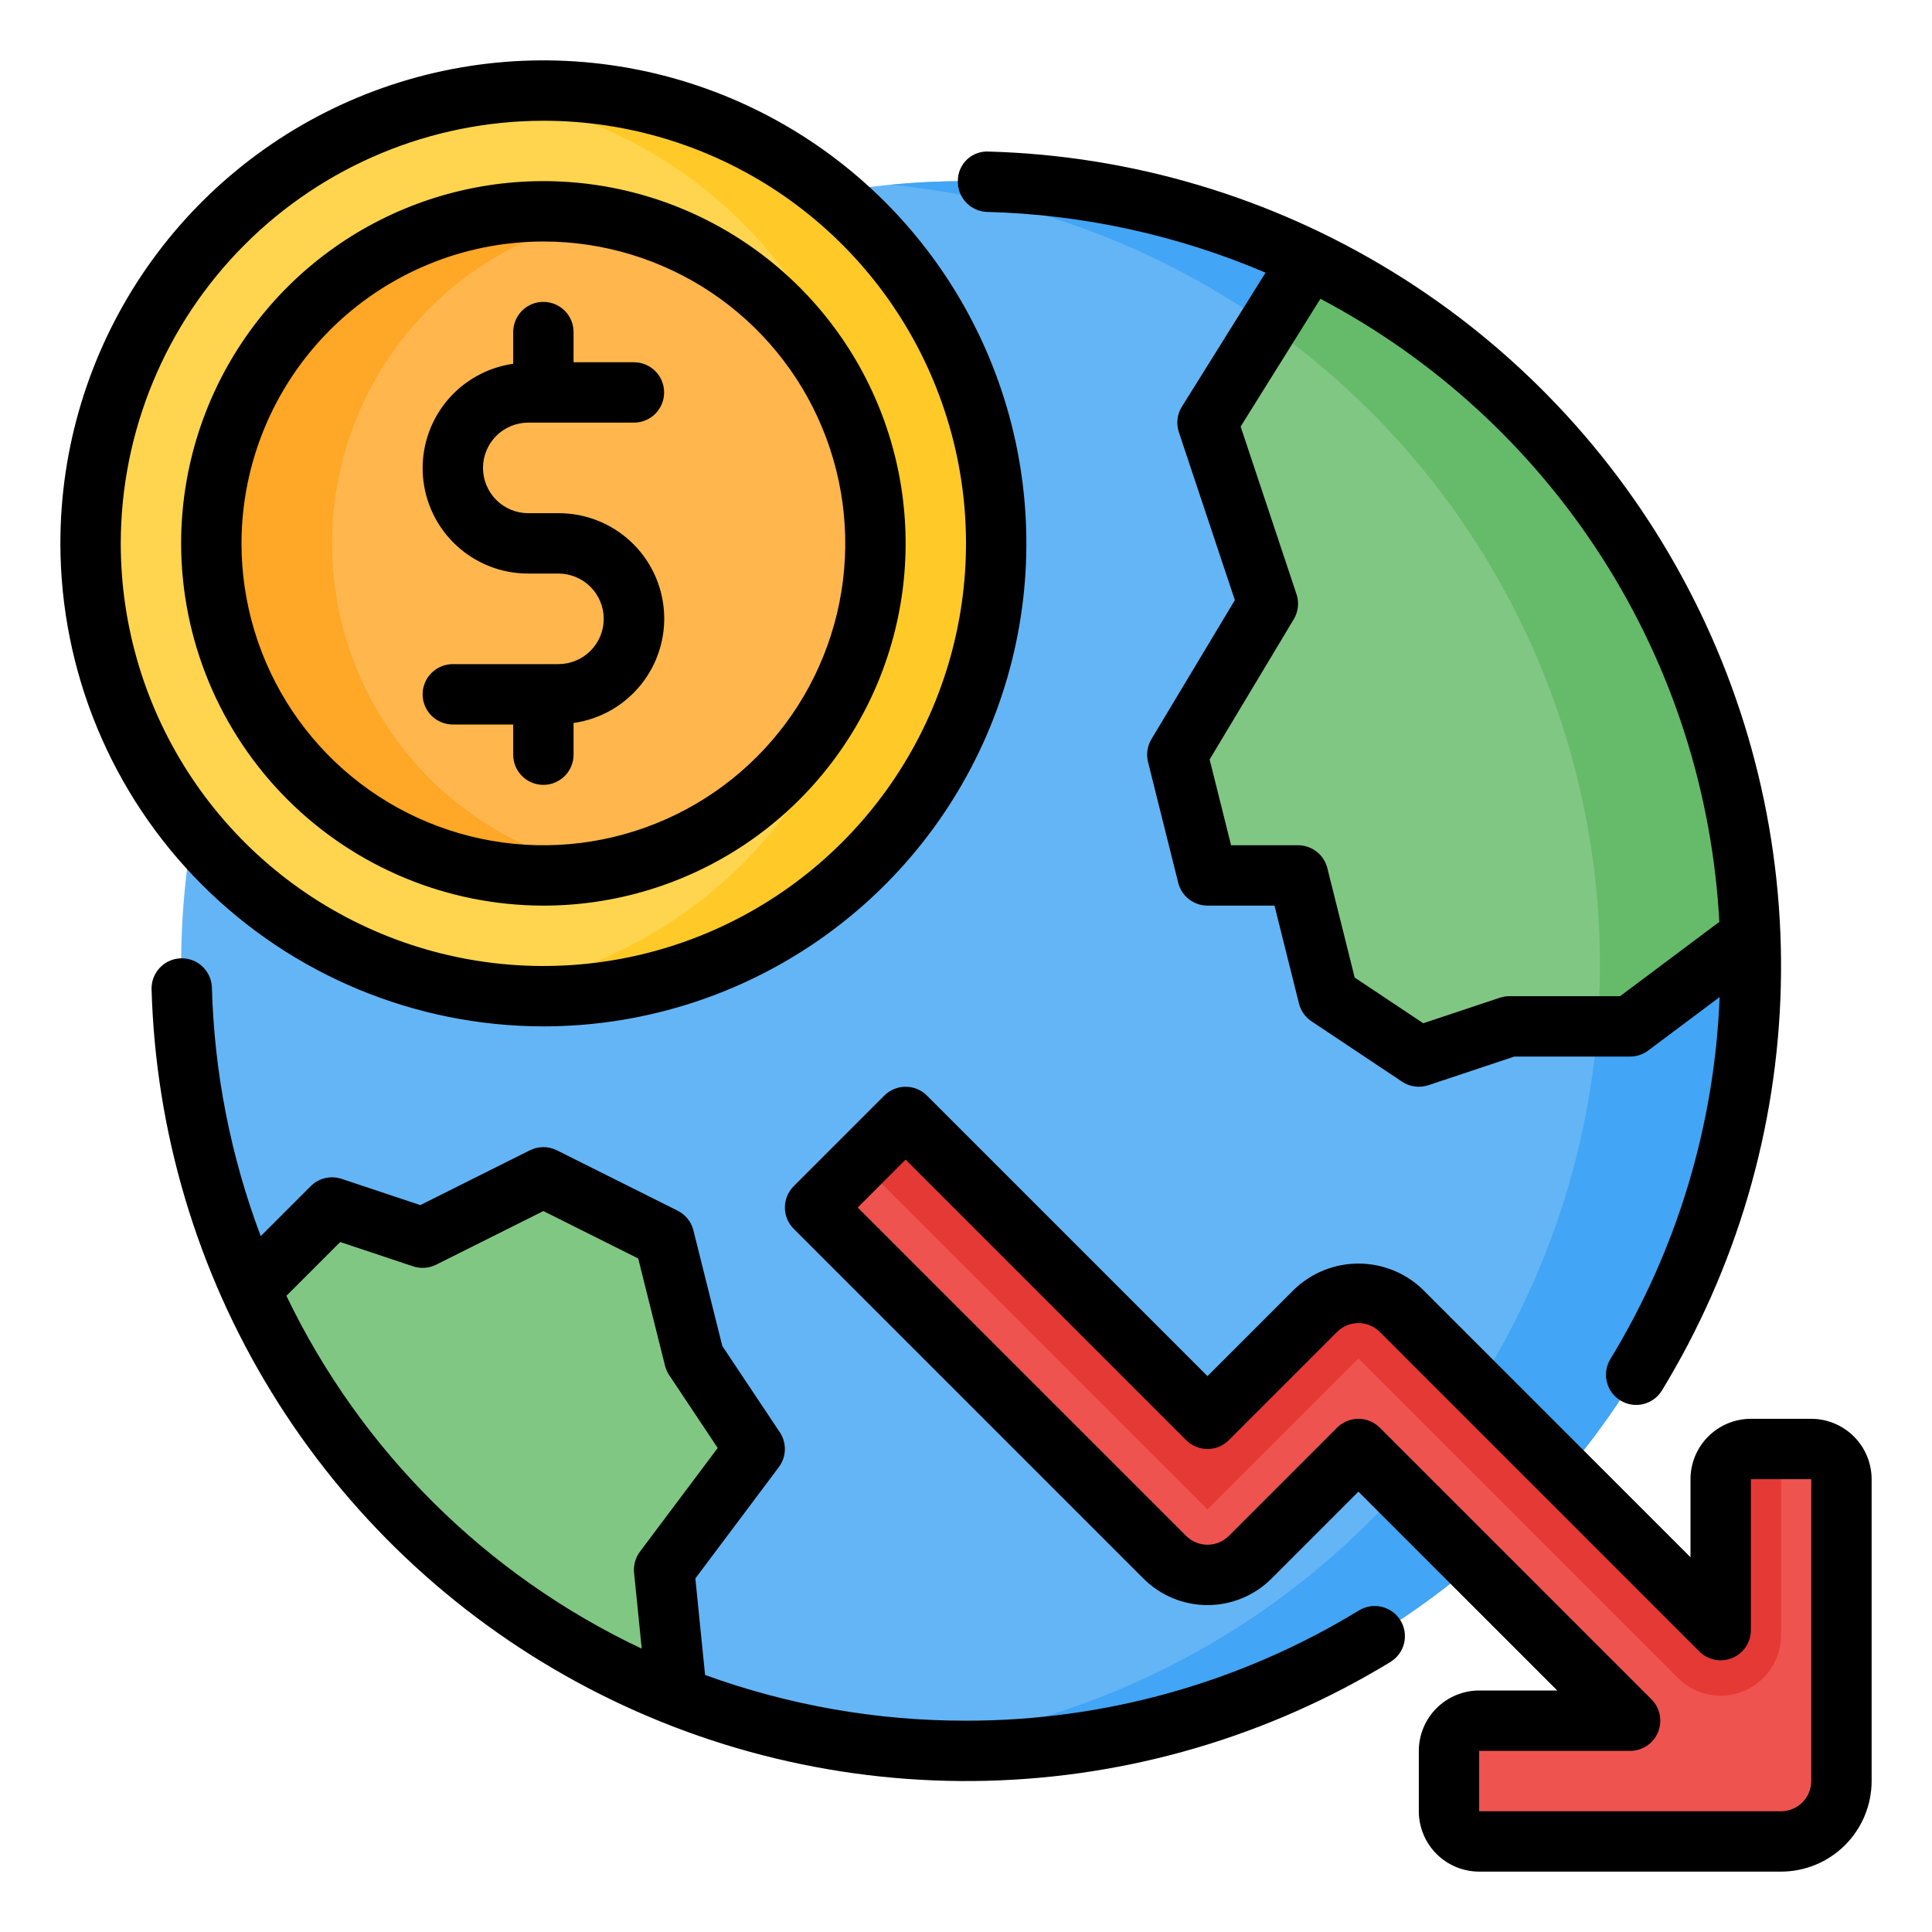
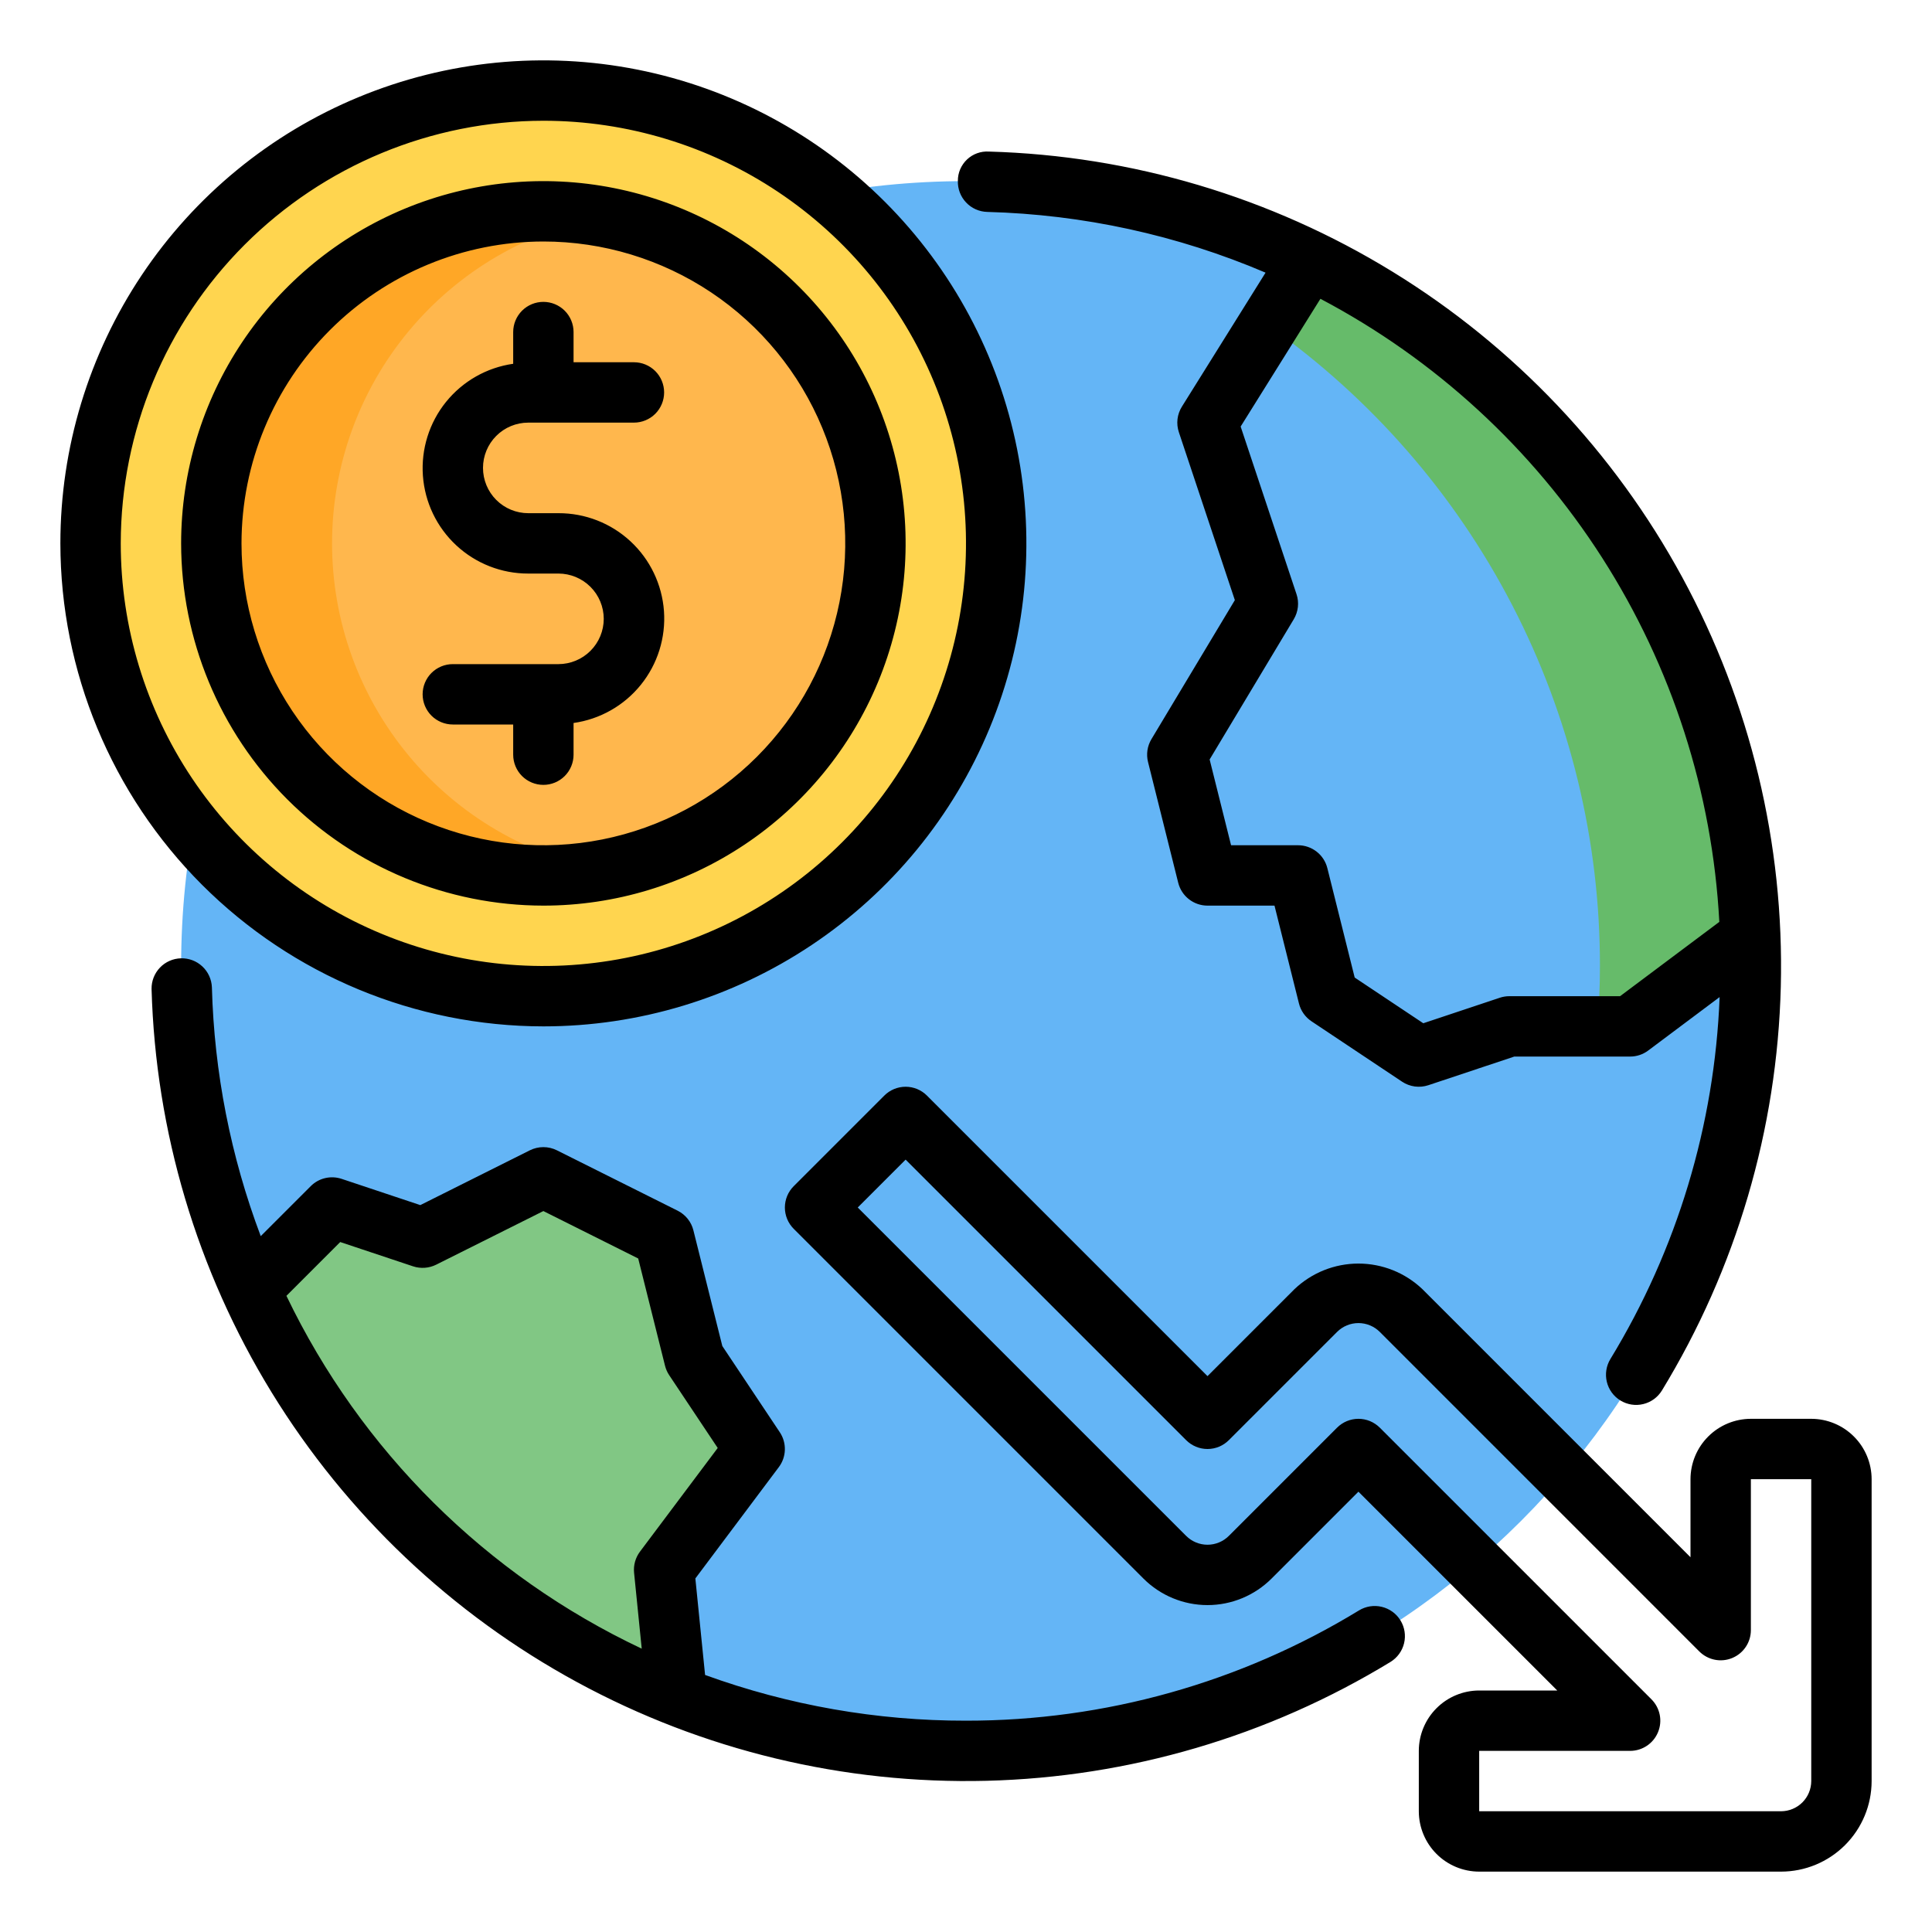
<svg xmlns="http://www.w3.org/2000/svg" width="96" height="96" viewBox="0 0 96 96" fill="none">
  <path d="M48 87C69.539 87 87 69.539 87 48C87 26.461 69.539 9 48 9C26.461 9 9 26.461 9 48C9 69.539 26.461 87 48 87Z" fill="#64B5F6" />
-   <path d="M87 48C87 53.122 85.992 58.193 84.032 62.925C82.072 67.657 79.199 71.956 75.578 75.578C71.956 79.199 67.657 82.072 62.925 84.032C58.193 85.992 53.122 87 48 87C46.74 87 45.48 86.94 44.25 86.82C53.899 85.888 62.856 81.395 69.373 74.218C75.89 67.041 79.5 57.694 79.5 48C79.5 38.306 75.89 28.959 69.373 21.782C62.856 14.605 53.899 10.112 44.25 9.18C45.48 9.06 46.74 9 48 9C53.122 9 58.193 10.008 62.925 11.968C67.657 13.928 71.956 16.801 75.578 20.422C79.199 24.044 82.072 28.343 84.032 33.075C85.992 37.807 87 42.878 87 48Z" fill="#42A5F5" />
  <path d="M27 49.5C39.426 49.5 49.5 39.426 49.5 27C49.5 14.574 39.426 4.5 27 4.5C14.574 4.5 4.5 14.574 4.5 27C4.5 39.426 14.574 49.5 27 49.5Z" fill="#FFD54F" />
-   <path d="M49.5 27C49.498 32.967 47.127 38.688 42.907 42.907C38.688 47.127 32.967 49.498 27 49.5C25.996 49.499 24.994 49.429 24 49.29C29.398 48.566 34.35 45.907 37.937 41.808C41.523 37.708 43.5 32.447 43.5 27C43.5 21.553 41.523 16.292 37.937 12.192C34.35 8.093 29.398 5.434 24 4.71C24.994 4.571 25.996 4.501 27 4.5C32.967 4.502 38.688 6.873 42.907 11.092C47.127 15.312 49.498 21.033 49.5 27Z" fill="#FFCA28" />
  <path d="M27 43.5C36.113 43.5 43.5 36.113 43.5 27C43.5 17.887 36.113 10.5 27 10.5C17.887 10.5 10.5 17.887 10.5 27C10.5 36.113 17.887 43.5 27 43.5Z" fill="#FFB74D" />
  <path d="M30 43.23C27.621 43.666 25.175 43.573 22.836 42.959C20.497 42.344 18.321 41.223 16.463 39.675C14.605 38.126 13.111 36.188 12.085 33.998C11.059 31.808 10.527 29.419 10.527 27C10.527 24.581 11.059 22.192 12.085 20.002C13.111 17.812 14.605 15.874 16.463 14.325C18.321 12.777 20.497 11.656 22.836 11.041C25.175 10.427 27.621 10.334 30 10.77C26.208 11.472 22.782 13.48 20.316 16.445C17.85 19.409 16.5 23.144 16.5 27C16.5 30.856 17.85 34.591 20.316 37.555C22.782 40.52 26.208 42.528 30 43.23Z" fill="#FFA726" />
  <path d="M33 78L33.63 84.255C24.216 80.523 16.621 73.278 12.45 64.05L16.5 60L21 61.5L27 58.5L33 61.5L34.5 67.5L37.5 72L33 78Z" fill="#81C784" />
-   <path d="M90 72H87C86.602 72 86.221 72.158 85.939 72.439C85.658 72.721 85.5 73.102 85.5 73.5V81L69.621 65.121C69.059 64.559 68.296 64.243 67.5 64.243C66.704 64.243 65.941 64.559 65.379 65.121L60 70.5L45 55.5L40.5 60L57.879 77.379C58.441 77.941 59.204 78.257 60 78.257C60.796 78.257 61.559 77.941 62.121 77.379L67.5 72L81 85.5H73.5C73.102 85.5 72.721 85.658 72.439 85.939C72.158 86.221 72 86.602 72 87V90C72 90.398 72.158 90.779 72.439 91.061C72.721 91.342 73.102 91.5 73.5 91.5H88.5C89.296 91.5 90.059 91.184 90.621 90.621C91.184 90.059 91.5 89.296 91.5 88.5V73.5C91.5 73.102 91.342 72.721 91.061 72.439C90.779 72.158 90.398 72 90 72Z" fill="#EF5350" />
-   <path d="M86.97 46.53L81 51H75L70.5 52.5L66 49.5L64.5 43.5H60L58.5 37.5L63 30L60 21L65.055 12.915C71.411 16.006 76.808 20.767 80.668 26.688C84.528 32.608 86.706 39.467 86.97 46.53Z" fill="#81C784" />
  <path d="M86.97 46.53L81 51H79.38C79.455 50.01 79.5 49.005 79.5 48C79.506 41.761 78.012 35.612 75.143 30.073C72.274 24.533 68.114 19.765 63.015 16.17L65.055 12.915C71.411 16.006 76.808 20.767 80.668 26.688C84.528 32.608 86.706 39.467 86.97 46.53Z" fill="#66BB6A" />
-   <path d="M88.5 72H87C86.602 72 86.221 72.158 85.939 72.439C85.658 72.721 85.5 73.102 85.5 73.5V81L69.621 65.121C69.059 64.559 68.296 64.243 67.5 64.243C66.704 64.243 65.941 64.559 65.379 65.121L60 70.5L45 55.5L42.75 57.75L60 75L67.5 67.5L83.379 83.379C83.798 83.798 84.333 84.084 84.915 84.2C85.497 84.316 86.1 84.256 86.648 84.029C87.196 83.802 87.665 83.417 87.994 82.924C88.324 82.431 88.5 81.851 88.5 81.257V72Z" fill="#E53935" />
  <path d="M30 30.75C29.999 30.154 29.762 29.582 29.34 29.16C28.918 28.738 28.346 28.501 27.75 28.5H26.25C24.924 28.503 23.646 28.003 22.674 27.1C21.702 26.198 21.109 24.96 21.014 23.638C20.919 22.315 21.329 21.005 22.161 19.973C22.994 18.941 24.187 18.263 25.5 18.076V16.5C25.5 16.102 25.658 15.721 25.939 15.439C26.221 15.158 26.602 15 27 15C27.398 15 27.779 15.158 28.061 15.439C28.342 15.721 28.5 16.102 28.5 16.5V18H31.5C31.898 18 32.279 18.158 32.561 18.439C32.842 18.721 33 19.102 33 19.5C33 19.898 32.842 20.279 32.561 20.561C32.279 20.842 31.898 21 31.5 21H26.25C25.653 21 25.081 21.237 24.659 21.659C24.237 22.081 24 22.653 24 23.25C24 23.847 24.237 24.419 24.659 24.841C25.081 25.263 25.653 25.5 26.25 25.5H27.75C29.077 25.496 30.356 25.995 31.329 26.898C32.302 27.8 32.896 29.039 32.992 30.362C33.087 31.686 32.676 32.997 31.842 34.029C31.009 35.062 29.814 35.739 28.5 35.925V37.5C28.5 37.898 28.342 38.279 28.061 38.561C27.779 38.842 27.398 39 27 39C26.602 39 26.221 38.842 25.939 38.561C25.658 38.279 25.5 37.898 25.5 37.5V36H22.5C22.102 36 21.721 35.842 21.439 35.561C21.158 35.279 21 34.898 21 34.5C21 34.102 21.158 33.721 21.439 33.439C21.721 33.158 22.102 33 22.5 33H27.75C28.346 32.999 28.918 32.762 29.34 32.34C29.762 31.918 29.999 31.346 30 30.75ZM47.596 8.988C47.594 8.789 47.634 8.592 47.712 8.409C47.791 8.227 47.905 8.062 48.05 7.925C48.194 7.788 48.365 7.683 48.552 7.615C48.739 7.547 48.938 7.519 49.137 7.531C56.229 7.729 63.144 9.787 69.19 13.499C75.237 17.211 80.202 22.446 83.588 28.68C86.975 34.914 88.664 41.929 88.487 49.022C88.31 56.114 86.273 63.035 82.58 69.093C82.477 69.261 82.342 69.407 82.183 69.523C82.023 69.639 81.843 69.722 81.651 69.768C81.46 69.815 81.261 69.823 81.067 69.792C80.872 69.761 80.685 69.692 80.517 69.59C80.349 69.487 80.203 69.352 80.087 69.193C79.971 69.033 79.888 68.853 79.842 68.661C79.796 68.47 79.788 68.271 79.819 68.076C79.849 67.882 79.918 67.695 80.021 67.527C83.332 62.093 85.2 55.903 85.447 49.544L81.899 52.2C81.64 52.395 81.324 52.5 81 52.5H75.243L70.975 53.923C70.758 53.995 70.528 54.017 70.301 53.987C70.075 53.956 69.858 53.875 69.668 53.748L65.168 50.748C64.858 50.541 64.635 50.226 64.545 49.864L63.329 45H60C59.666 45 59.341 44.888 59.077 44.682C58.813 44.477 58.626 44.188 58.545 43.864L57.045 37.864C56.997 37.673 56.987 37.474 57.016 37.279C57.045 37.084 57.113 36.897 57.214 36.728L61.359 29.82L58.577 21.475C58.507 21.265 58.484 21.043 58.51 20.823C58.536 20.604 58.611 20.393 58.728 20.206L62.885 13.548C58.506 11.68 53.813 10.656 49.053 10.53C48.856 10.525 48.662 10.48 48.482 10.4C48.302 10.32 48.14 10.205 48.005 10.061C47.869 9.918 47.764 9.75 47.693 9.566C47.623 9.381 47.59 9.185 47.596 8.988ZM65.611 14.847L61.647 21.195L64.423 29.525C64.492 29.73 64.515 29.948 64.491 30.163C64.467 30.378 64.397 30.586 64.286 30.771L60.106 37.738L61.171 42H64.5C64.835 42 65.159 42.112 65.423 42.318C65.687 42.523 65.874 42.812 65.955 43.136L67.314 48.574L70.722 50.845L74.525 49.577C74.678 49.526 74.839 49.5 75 49.5H80.501L85.432 45.808C85.089 39.373 83.082 33.138 79.608 27.712C76.134 22.285 71.311 17.852 65.611 14.847ZM69.589 80.517C69.797 80.857 69.861 81.264 69.768 81.651C69.675 82.038 69.432 82.372 69.093 82.58C63.035 86.273 56.114 88.31 49.021 88.487C41.929 88.664 34.914 86.975 28.68 83.588C22.446 80.201 17.211 75.236 13.499 69.19C9.787 63.144 7.729 56.229 7.531 49.137C7.526 48.743 7.676 48.363 7.949 48.078C8.221 47.794 8.595 47.629 8.989 47.618C9.383 47.607 9.765 47.751 10.053 48.02C10.341 48.288 10.512 48.66 10.529 49.053C10.642 53.283 11.462 57.464 12.956 61.423L15.44 58.94C15.636 58.742 15.884 58.604 16.155 58.54C16.427 58.476 16.71 58.489 16.975 58.577L20.885 59.881L26.329 57.158C26.537 57.054 26.767 57 27 57C27.233 57 27.463 57.054 27.671 57.158L33.671 60.158C33.864 60.255 34.035 60.392 34.17 60.561C34.306 60.73 34.403 60.926 34.455 61.136L35.892 66.884L38.748 71.168C38.92 71.426 39.008 71.731 38.999 72.042C38.991 72.352 38.886 72.652 38.7 72.9L34.552 78.432L35.035 83.228C39.191 84.737 43.579 85.506 48 85.5C54.889 85.507 61.647 83.611 67.527 80.021C67.867 79.814 68.274 79.749 68.661 79.843C69.048 79.936 69.381 80.178 69.589 80.517ZM31.887 81.921L31.507 78.15C31.47 77.776 31.574 77.401 31.8 77.1L35.663 71.949L33.252 68.332C33.157 68.189 33.087 68.031 33.045 67.864L31.712 62.533L27 60.177L21.671 62.842C21.315 63.019 20.903 63.048 20.525 62.923L16.905 61.716L14.232 64.389C17.93 72.087 24.164 78.277 31.887 81.921ZM3 27C3 22.253 4.408 17.613 7.045 13.666C9.682 9.72 13.43 6.643 17.816 4.827C22.201 3.01 27.027 2.535 31.682 3.461C36.338 4.387 40.614 6.673 43.971 10.029C47.327 13.386 49.613 17.662 50.539 22.318C51.465 26.973 50.99 31.799 49.173 36.184C47.357 40.57 44.281 44.318 40.334 46.955C36.387 49.592 31.747 51 27 51C20.637 50.993 14.537 48.462 10.037 43.963C5.538 39.463 3.007 33.363 3 27ZM6 27C6 31.153 7.232 35.214 9.539 38.667C11.847 42.12 15.126 44.812 18.964 46.401C22.801 47.991 27.023 48.407 31.097 47.596C35.17 46.786 38.912 44.786 41.849 41.849C44.786 38.912 46.786 35.17 47.596 31.097C48.407 27.023 47.991 22.801 46.401 18.964C44.812 15.126 42.12 11.847 38.667 9.539C35.214 7.232 31.153 6 27 6C21.432 6.006 16.095 8.221 12.158 12.158C8.221 16.095 6.006 21.432 6 27ZM9 27C9 23.44 10.056 19.96 12.034 17C14.011 14.04 16.823 11.733 20.112 10.37C23.401 9.008 27.02 8.651 30.512 9.346C34.003 10.04 37.211 11.755 39.728 14.272C42.245 16.789 43.96 19.997 44.654 23.488C45.349 26.98 44.992 30.599 43.63 33.888C42.267 37.177 39.96 39.989 37 41.967C34.04 43.944 30.56 45 27 45C22.228 44.995 17.653 43.096 14.278 39.722C10.904 36.347 9.005 31.772 9 27ZM12 27C12 29.967 12.88 32.867 14.528 35.334C16.176 37.8 18.519 39.723 21.26 40.858C24.001 41.993 27.017 42.291 29.926 41.712C32.836 41.133 35.509 39.704 37.607 37.607C39.704 35.509 41.133 32.836 41.712 29.926C42.291 27.017 41.993 24.001 40.858 21.26C39.723 18.519 37.8 16.176 35.334 14.528C32.867 12.88 29.967 12 27 12C23.023 12.004 19.21 13.586 16.398 16.398C13.586 19.21 12.004 23.023 12 27ZM93 73.5V88.5C92.999 89.693 92.524 90.837 91.68 91.681C90.837 92.524 89.693 92.999 88.5 93H73.5C72.705 92.999 71.942 92.683 71.38 92.121C70.817 91.558 70.501 90.795 70.5 90V87C70.501 86.205 70.817 85.442 71.38 84.88C71.942 84.317 72.705 84.001 73.5 84H77.379L67.5 74.121L63.182 78.439C62.337 79.282 61.193 79.756 60 79.756C58.807 79.756 57.663 79.282 56.818 78.439L39.44 61.06C39.3 60.921 39.19 60.756 39.114 60.574C39.039 60.392 39 60.197 39 60C39 59.803 39.039 59.608 39.114 59.426C39.19 59.244 39.3 59.079 39.44 58.94L43.94 54.44C44.079 54.3 44.244 54.19 44.426 54.114C44.608 54.039 44.803 54 45 54C45.197 54 45.392 54.039 45.574 54.114C45.756 54.19 45.921 54.3 46.06 54.44L60 68.379L64.318 64.061C65.176 63.242 66.315 62.786 67.5 62.786C68.685 62.786 69.824 63.242 70.682 64.061L84 77.379V73.5C84.001 72.705 84.317 71.942 84.88 71.38C85.442 70.817 86.205 70.501 87 70.5H90C90.795 70.501 91.558 70.817 92.12 71.38C92.683 71.942 92.999 72.705 93 73.5ZM90 73.5H87V81C87 81.297 86.912 81.587 86.747 81.833C86.582 82.08 86.348 82.272 86.074 82.385C85.8 82.499 85.498 82.529 85.207 82.471C84.916 82.413 84.649 82.27 84.439 82.061L68.561 66.182C68.279 65.901 67.898 65.743 67.5 65.743C67.102 65.743 66.721 65.901 66.439 66.182L61.06 71.561C60.921 71.7 60.756 71.81 60.574 71.886C60.392 71.961 60.197 72 60 72C59.803 72 59.608 71.961 59.426 71.886C59.244 71.81 59.079 71.7 58.94 71.561L45 57.621L42.621 60L58.94 76.318C59.221 76.599 59.602 76.757 60 76.757C60.398 76.757 60.779 76.599 61.06 76.318L66.439 70.939C66.579 70.8 66.744 70.69 66.926 70.614C67.108 70.539 67.303 70.5 67.5 70.5C67.697 70.5 67.892 70.539 68.074 70.614C68.256 70.69 68.421 70.8 68.561 70.939L82.061 84.439C82.27 84.649 82.413 84.916 82.471 85.207C82.529 85.498 82.499 85.8 82.385 86.074C82.272 86.348 82.08 86.582 81.833 86.747C81.587 86.912 81.297 87 81 87H73.5V90H88.5C88.898 89.999 89.279 89.841 89.56 89.56C89.841 89.279 89.999 88.898 90 88.5V73.5Z" fill="black" />
</svg>